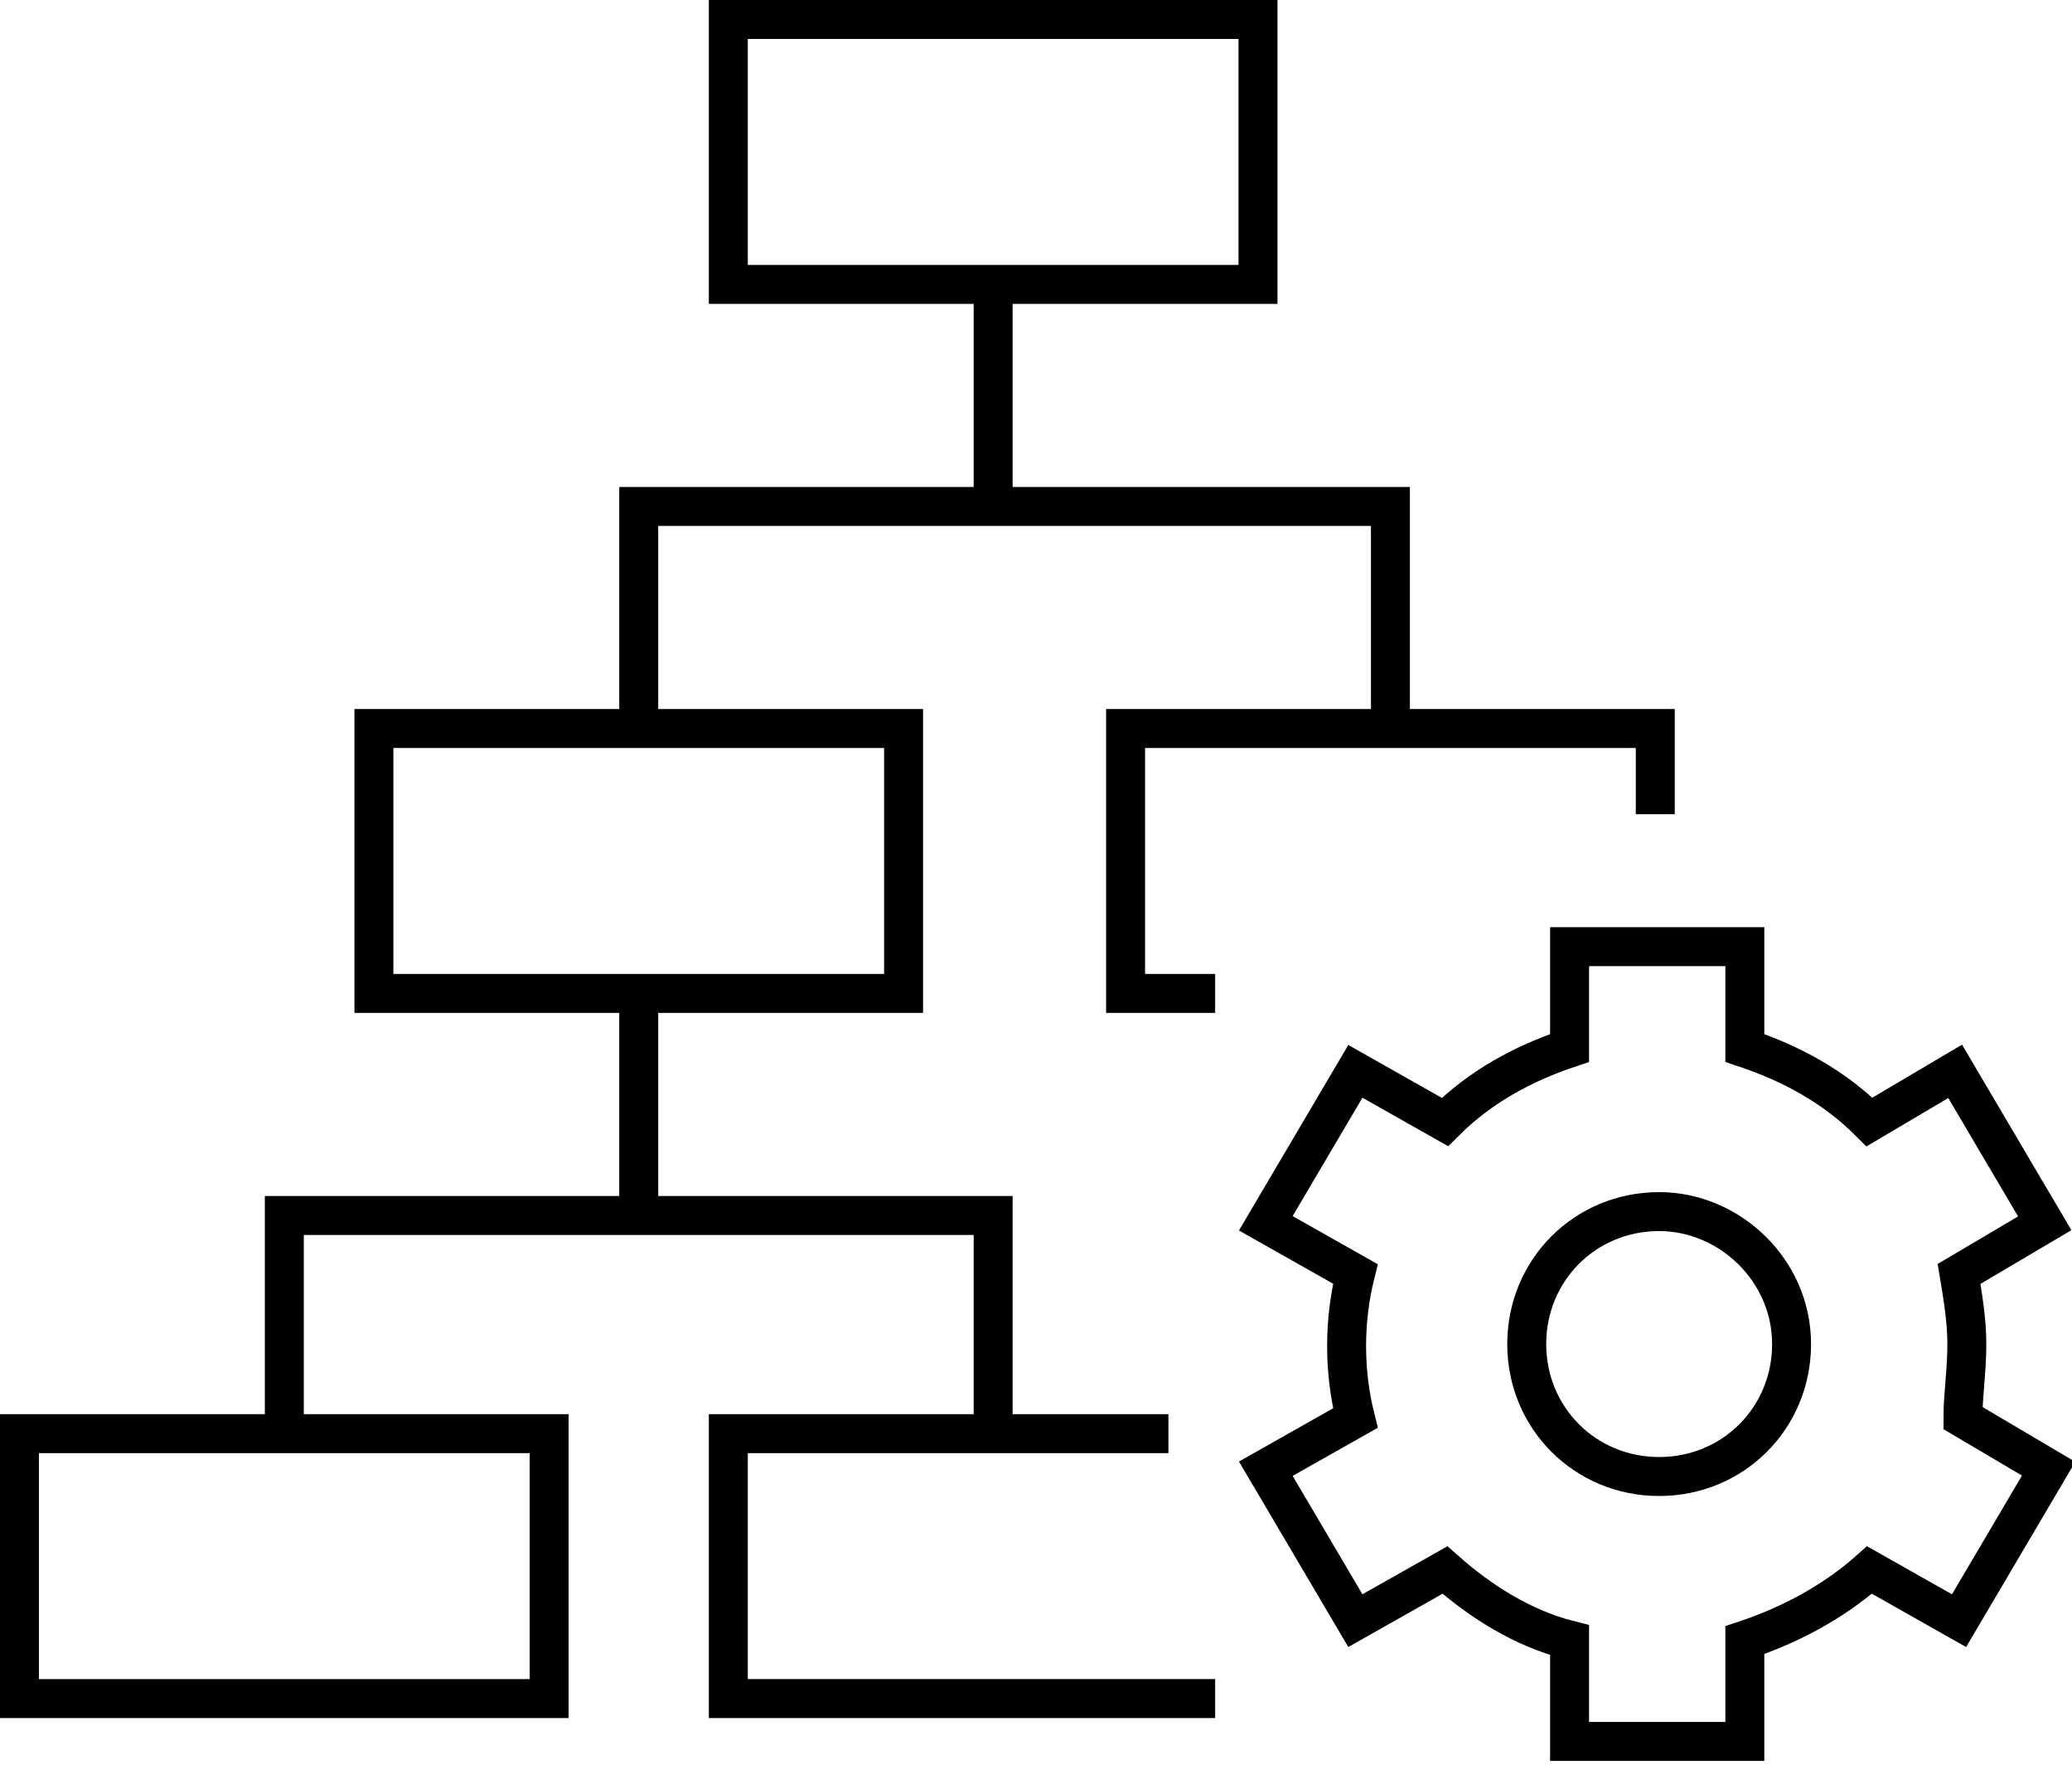
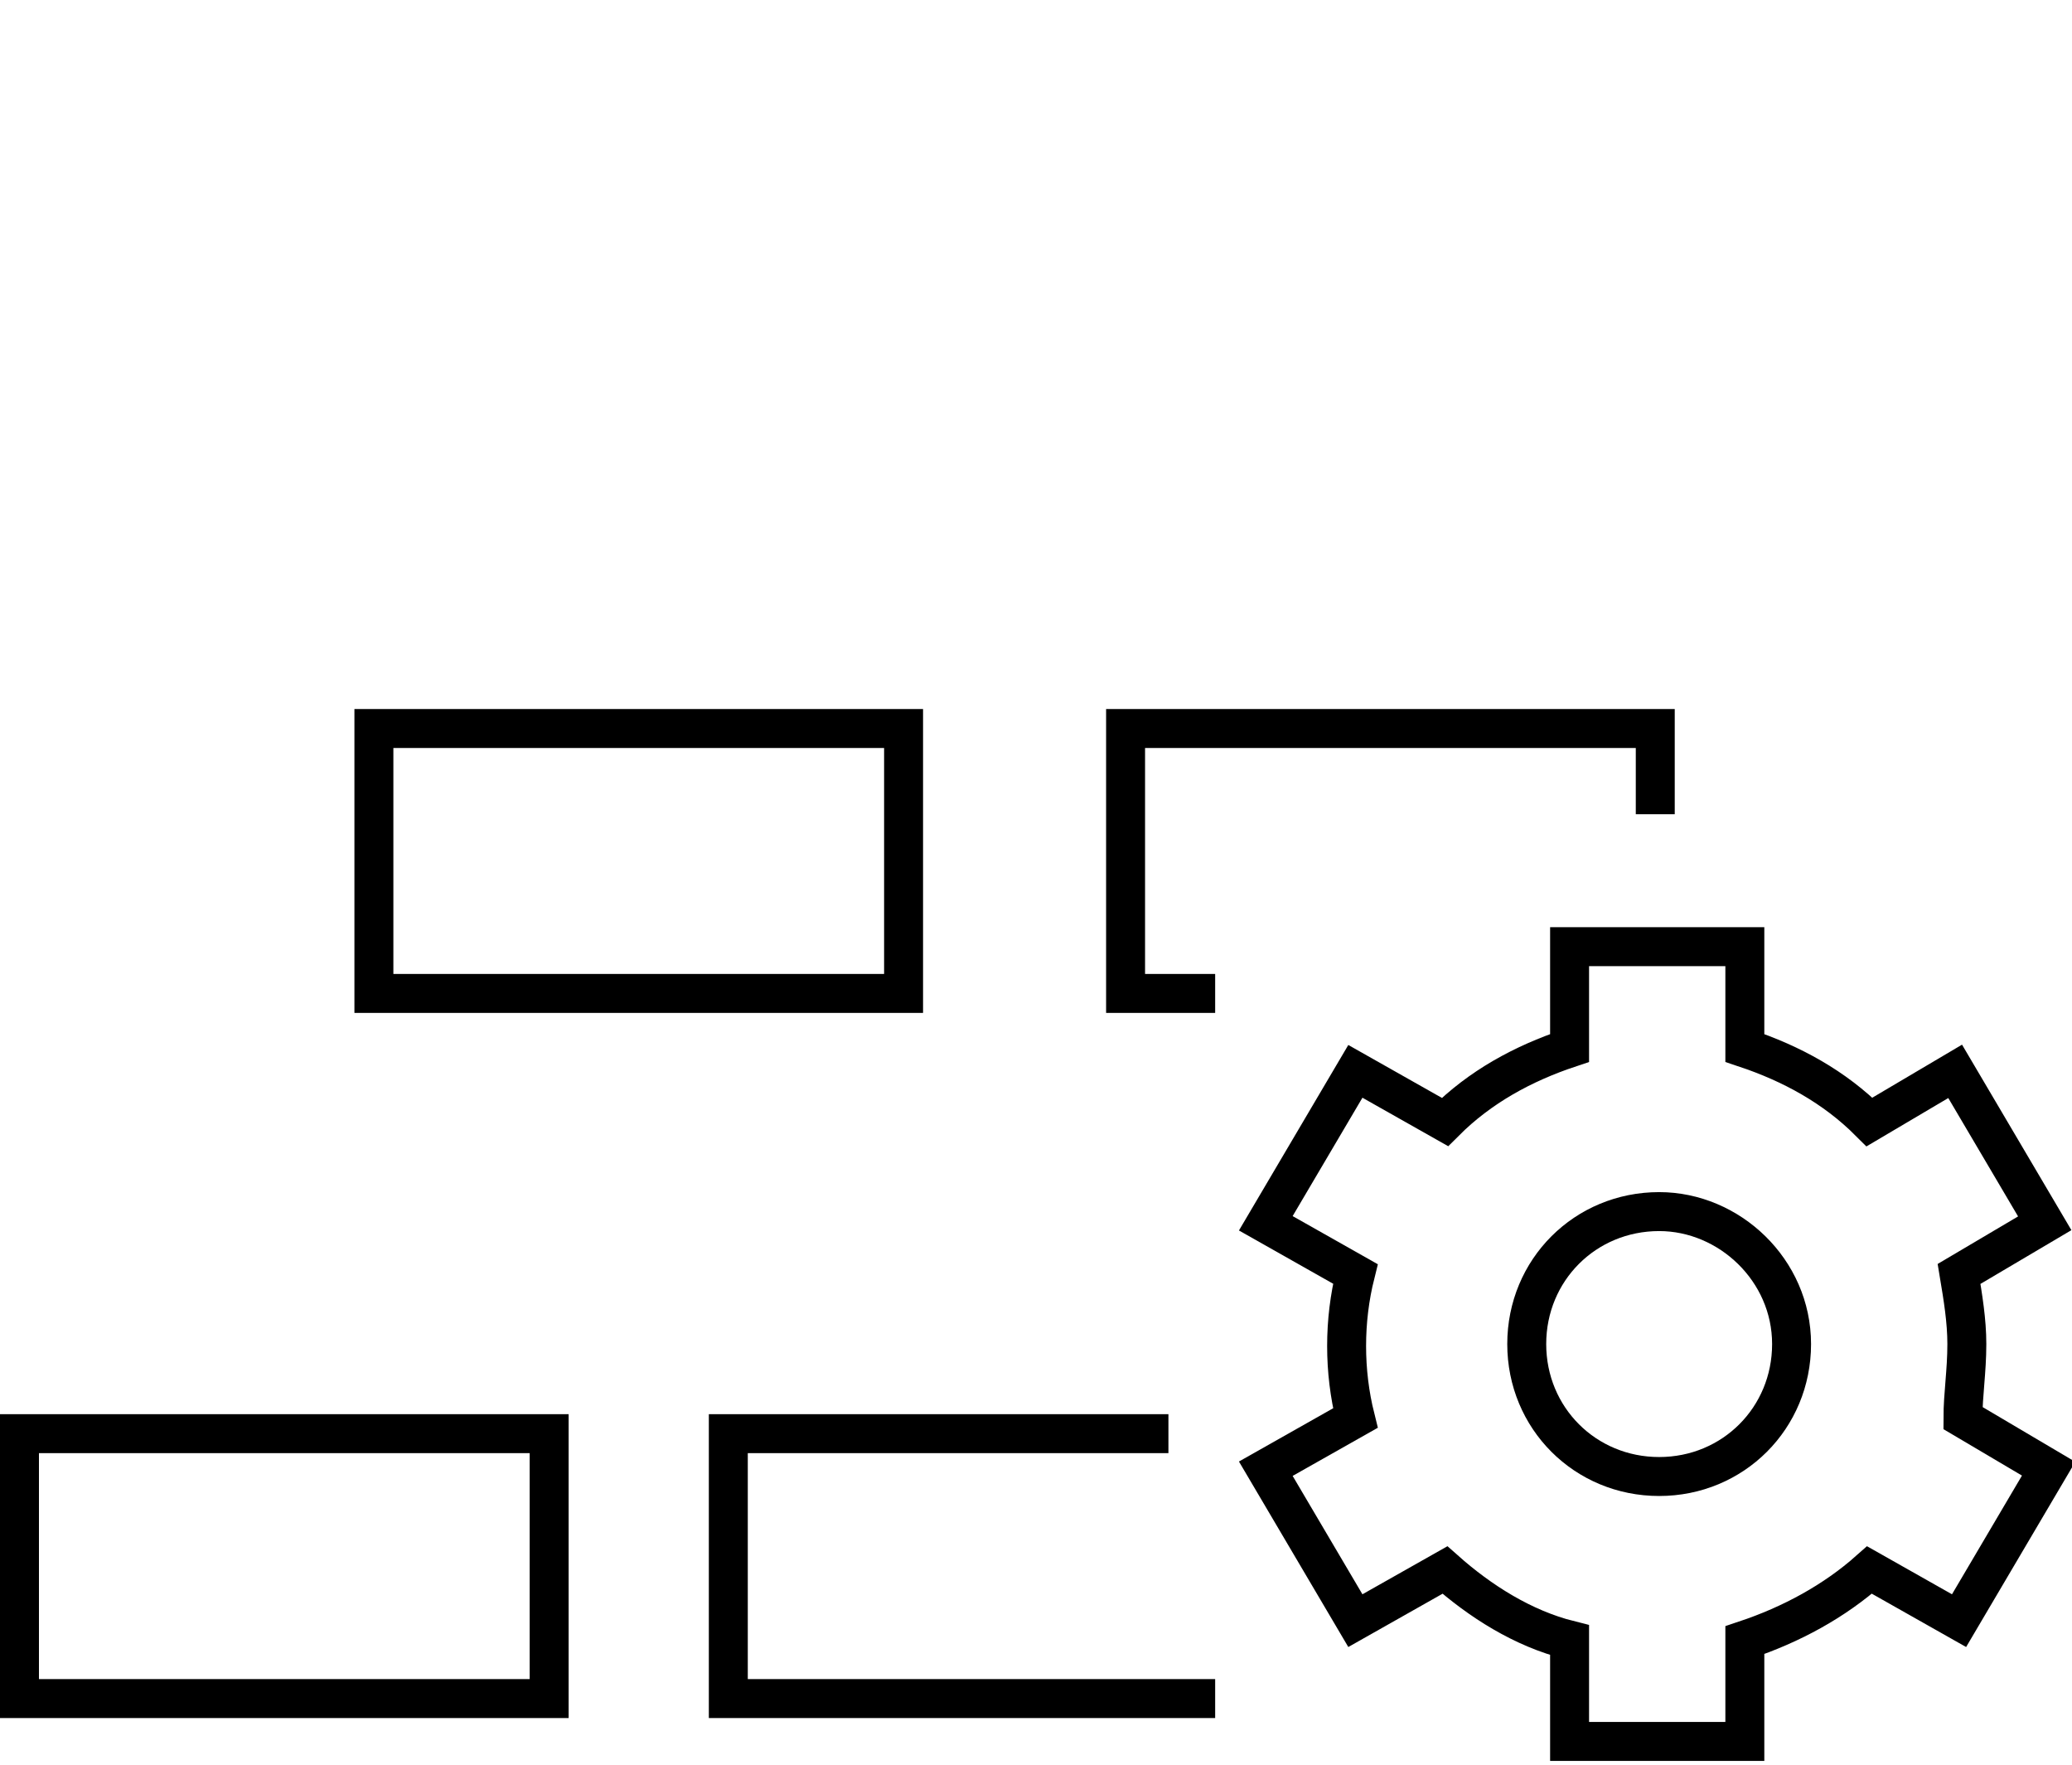
<svg xmlns="http://www.w3.org/2000/svg" version="1.1" id="Layer_1" x="0px" y="0px" viewBox="0 0 53.2 45.3" style="enable-background:new 0 0 53.2 45.3;" xml:space="preserve">
  <style type="text/css">
	.st0{fill:none;stroke:#000000;stroke-miterlimit:10;}
</style>
  <title>arrow-services-icons</title>
  <g id="Icon">
-     <rect x="18.7" y="0.5" class="st0" width="13.6" height="6.8" />
    <polyline class="st0" points="31.2,25.5 28.9,25.5 28.9,18.7 42.5,18.7 42.5,20.9  " />
    <rect x="9.6" y="18.7" class="st0" width="13.6" height="6.8" />
    <rect x="0.5" y="36.8" class="st0" width="13.6" height="6.8" />
    <polyline class="st0" points="31.2,43.6 18.7,43.6 18.7,36.8 30,36.8  " />
-     <line class="st0" x1="25.5" y1="7.3" x2="25.5" y2="13" />
-     <polyline class="st0" points="16.4,18.7 16.4,13 35.7,13 35.7,18.7  " />
-     <line class="st0" x1="16.4" y1="25.5" x2="16.4" y2="31.2" />
-     <polyline class="st0" points="7.3,36.8 7.3,31.2 25.5,31.2 25.5,36.8  " />
    <path class="st0" d="M46,34.5c0,1.9-1.5,3.4-3.4,3.4s-3.4-1.5-3.4-3.4c0-1.9,1.5-3.4,3.4-3.4h0C44.4,31.1,46,32.6,46,34.5   C46,34.5,46,34.5,46,34.5z" />
    <path class="st0" d="M50.5,34.5c0-0.6-0.1-1.2-0.2-1.8l2.2-1.3l-2.3-3.9L48,28.8c-0.9-0.9-2-1.5-3.2-1.9v-2.6h-4.5v2.6   c-1.2,0.4-2.3,1-3.2,1.9l-2.3-1.3l-2.3,3.9l2.3,1.3c-0.3,1.2-0.3,2.5,0,3.7l-2.3,1.3l2.3,3.9l2.3-1.3c0.9,0.8,2,1.5,3.2,1.8v2.6   h4.5v-2.6c1.2-0.4,2.3-1,3.2-1.8l2.3,1.3l2.3-3.9l-2.2-1.3C50.4,35.8,50.5,35.2,50.5,34.5z" />
  </g>
</svg>